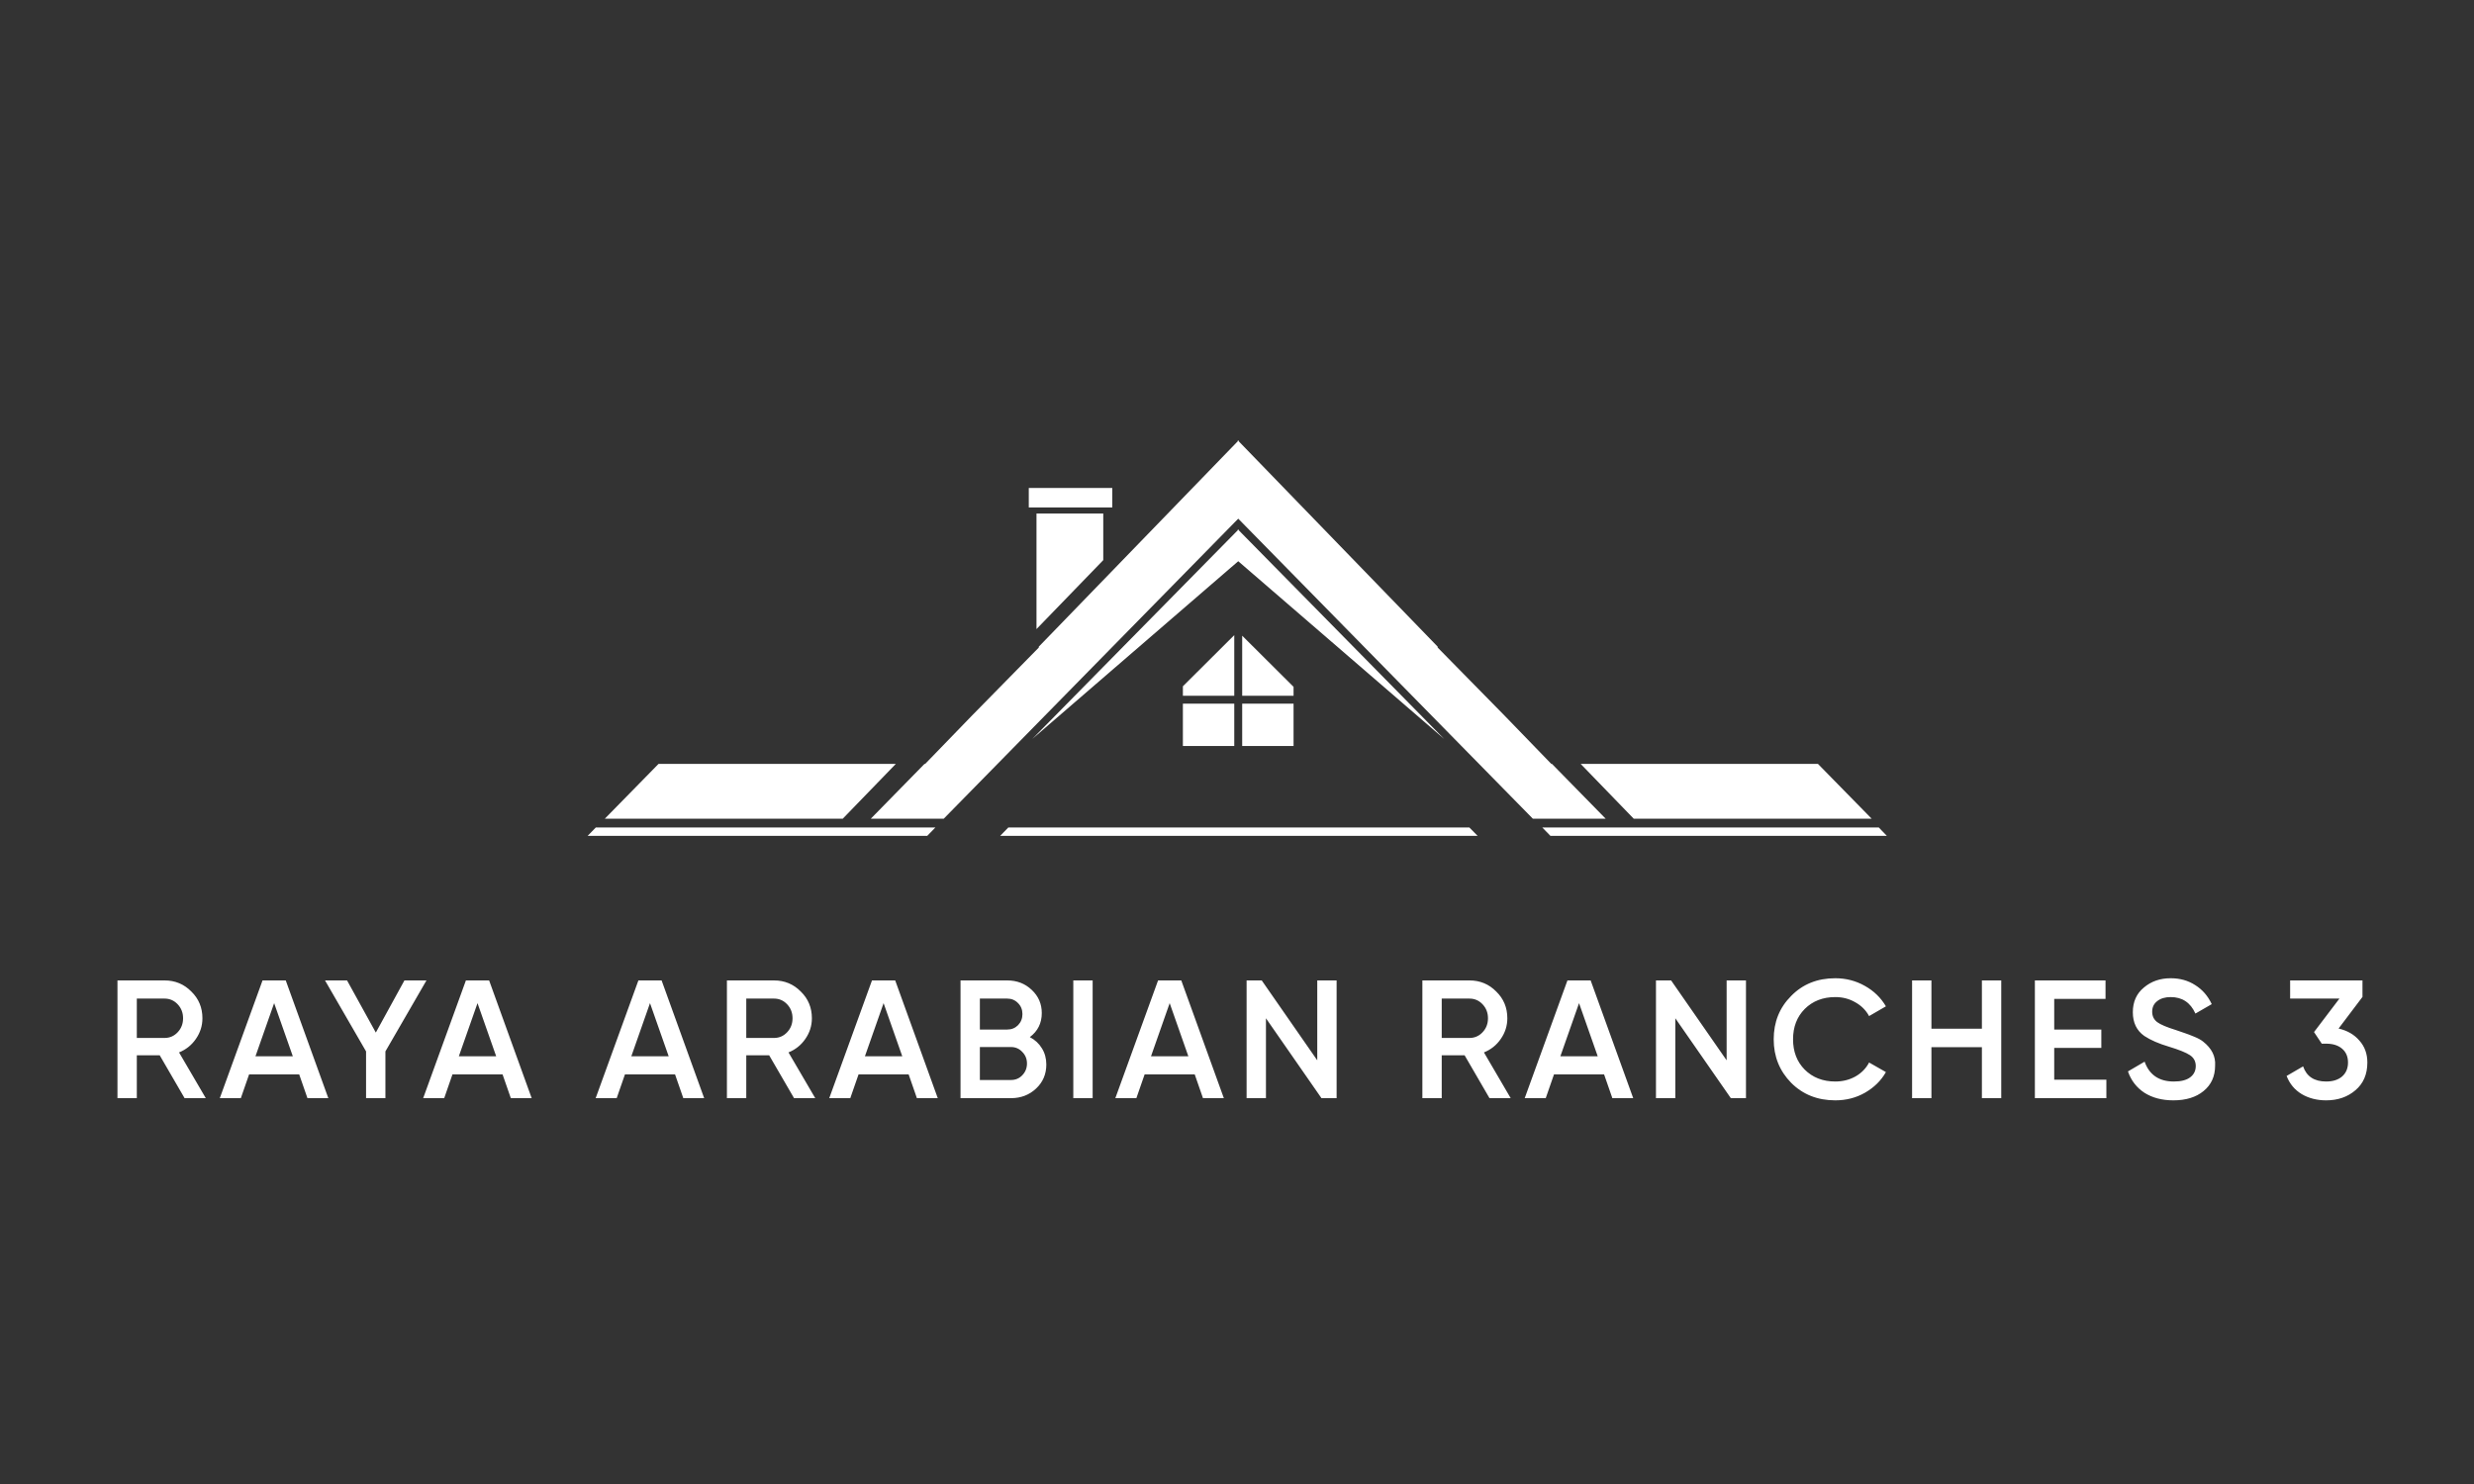
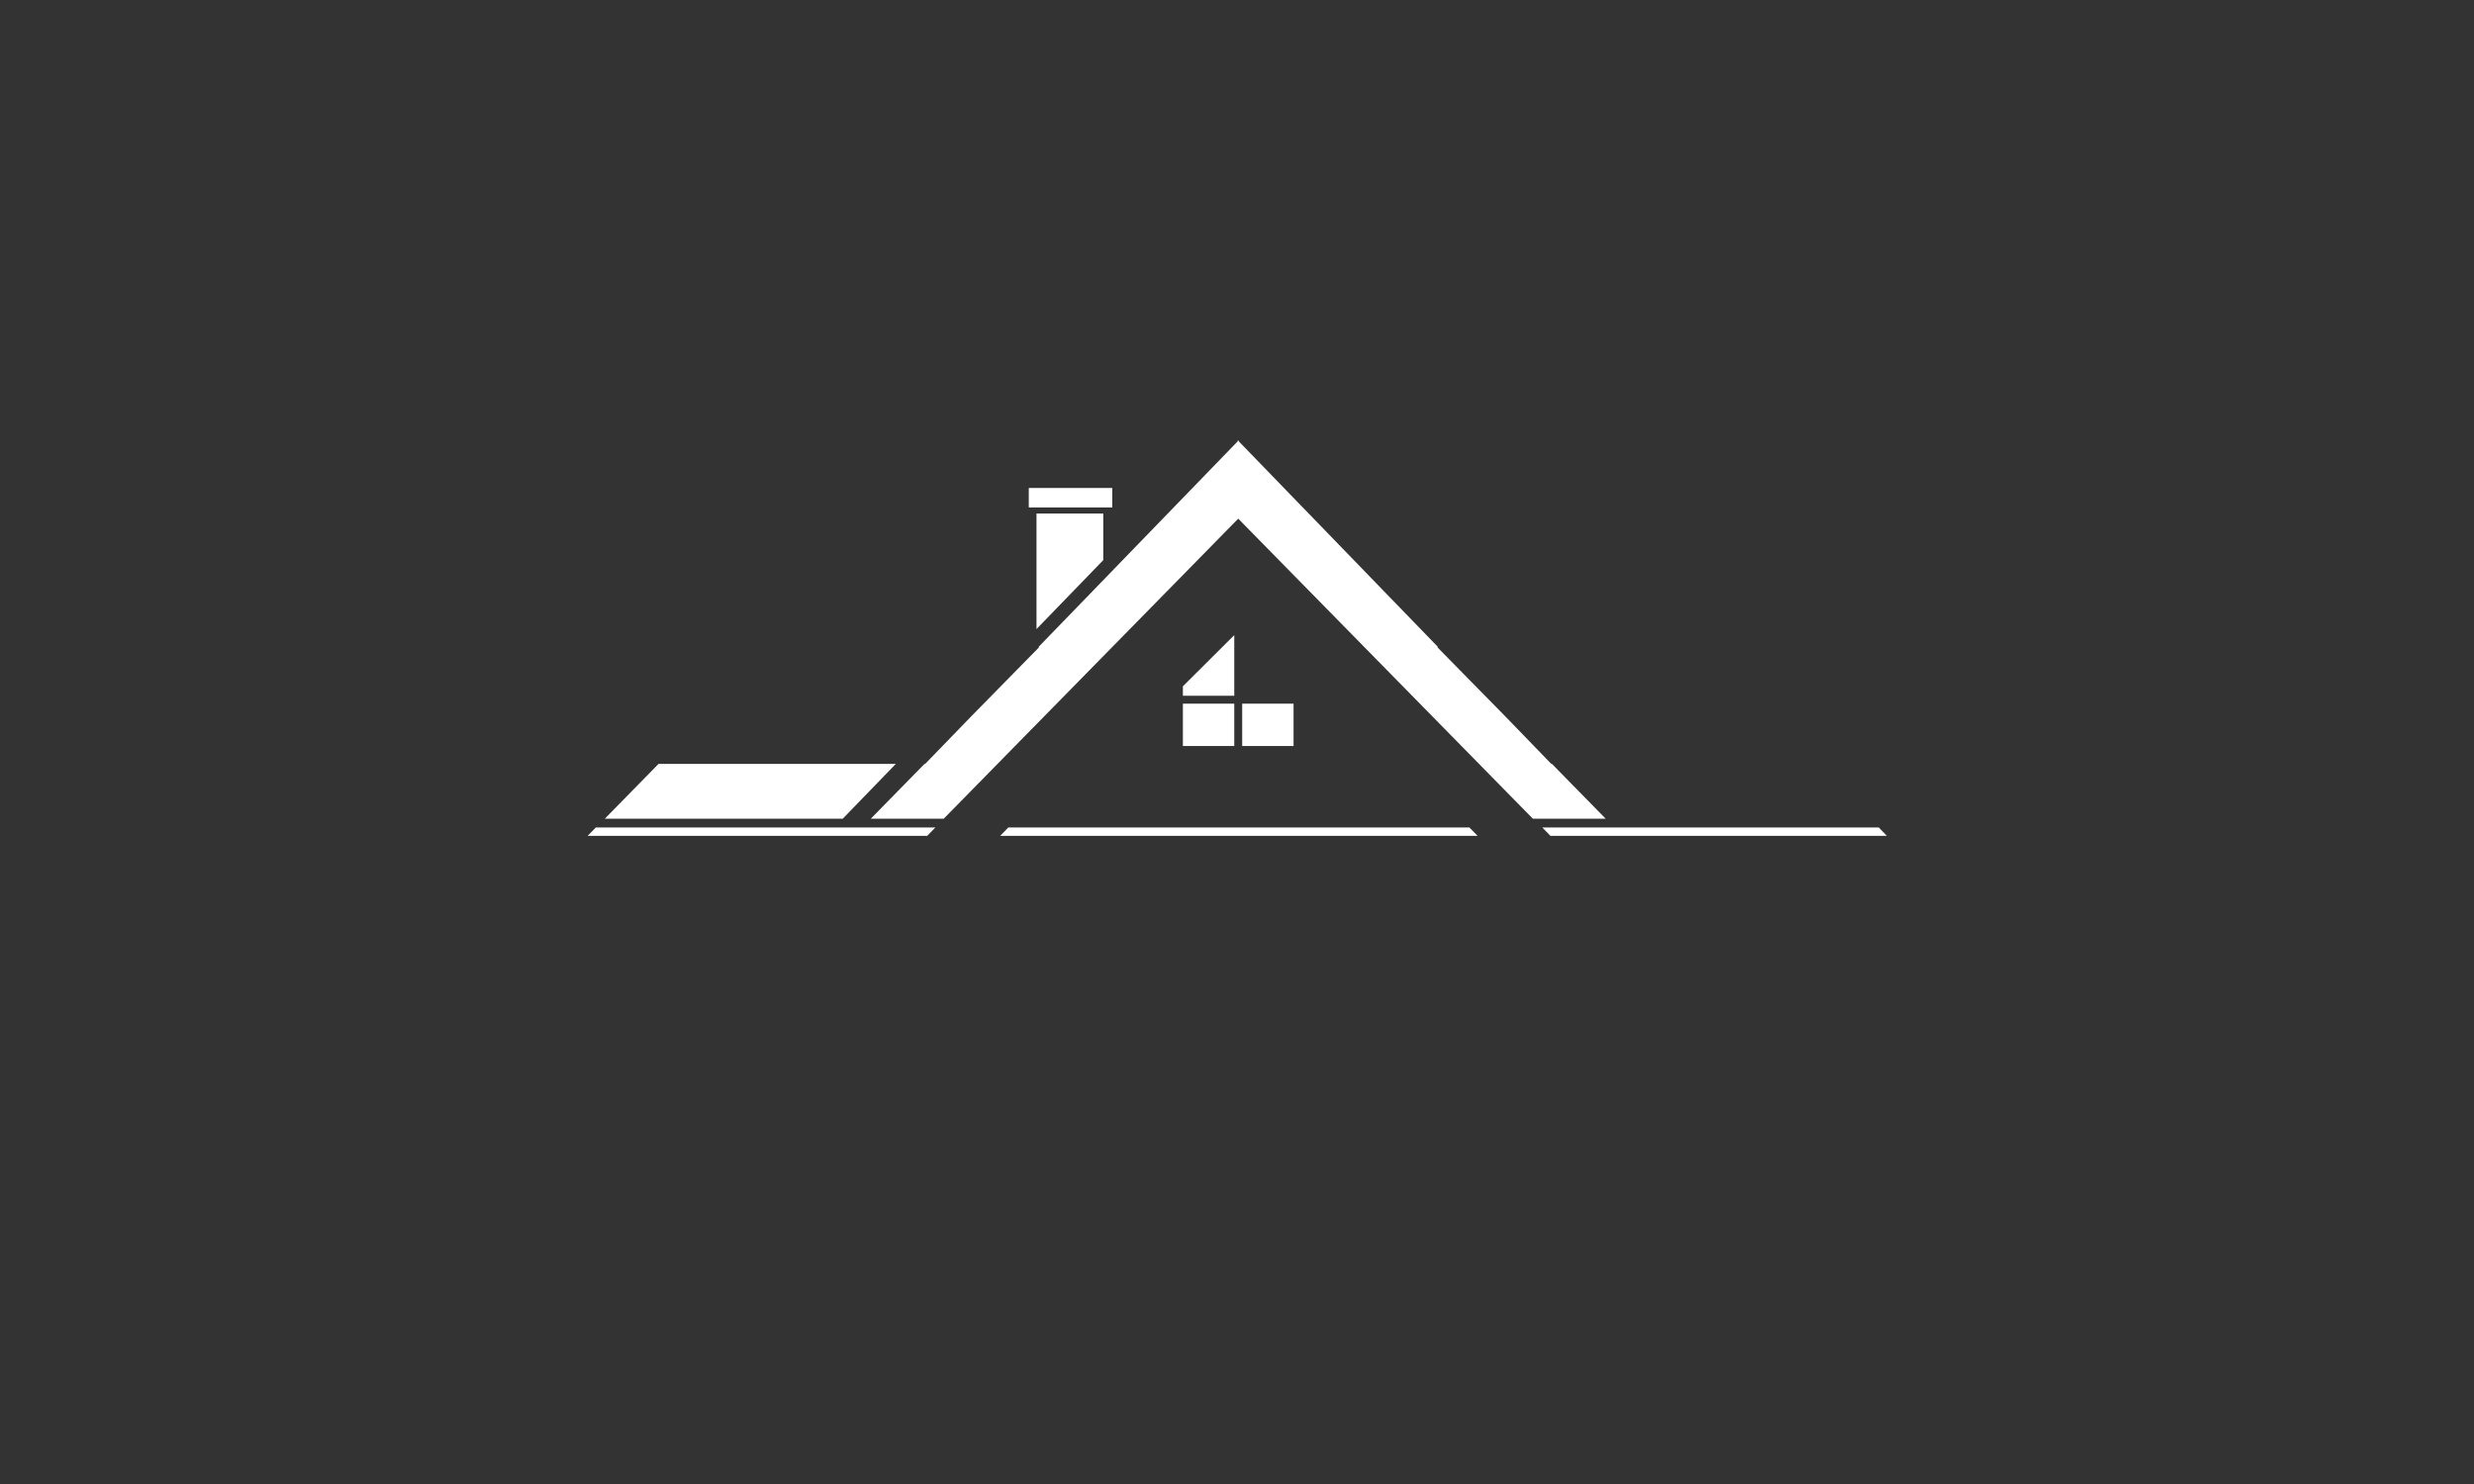
<svg xmlns="http://www.w3.org/2000/svg" width="500" height="300" viewBox="0 0 500 300" fill="none">
  <rect x="0" y="0" width="500" height="300" fill="#333333" stroke="none" />
-   <path d="M41.591 222H37.307L32.275 213.33H27.651V222H23.741V198.2H33.261C35.392 198.2 37.194 198.948 38.667 200.444C40.163 201.895 40.911 203.697 40.911 205.85C40.911 207.369 40.469 208.763 39.585 210.032C38.724 211.279 37.591 212.185 36.185 212.752L41.591 222ZM33.261 201.872H27.651V209.828H33.261C34.304 209.828 35.188 209.443 35.913 208.672C36.639 207.901 37.001 206.961 37.001 205.85C37.001 204.739 36.639 203.799 35.913 203.028C35.188 202.257 34.304 201.872 33.261 201.872ZM66.353 222H62.137L60.471 217.206H50.339L48.673 222H44.423L53.059 198.2H57.751L66.353 222ZM55.405 202.79L51.631 213.534H59.179L55.405 202.79ZM81.735 198.2H86.189L77.893 212.548V222H73.983V212.548L65.687 198.2H70.141L75.955 208.74L81.735 198.2ZM107.454 222H103.238L101.572 217.206H91.44L89.774 222H85.524L94.16 198.2H98.852L107.454 222ZM96.506 202.79L92.732 213.534H100.28L96.506 202.79ZM142.314 222H138.098L136.432 217.206H126.3L124.634 222H120.384L129.02 198.2H133.712L142.314 222ZM131.366 202.79L127.592 213.534H135.14L131.366 202.79ZM164.763 222H160.479L155.447 213.33H150.823V222H146.913V198.2H156.433C158.564 198.2 160.366 198.948 161.839 200.444C163.335 201.895 164.083 203.697 164.083 205.85C164.083 207.369 163.641 208.763 162.757 210.032C161.896 211.279 160.762 212.185 159.357 212.752L164.763 222ZM156.433 201.872H150.823V209.828H156.433C157.476 209.828 158.36 209.443 159.085 208.672C159.81 207.901 160.173 206.961 160.173 205.85C160.173 204.739 159.81 203.799 159.085 203.028C158.36 202.257 157.476 201.872 156.433 201.872ZM189.524 222H185.308L183.642 217.206H173.51L171.844 222H167.594L176.23 198.2H180.922L189.524 222ZM178.576 202.79L174.802 213.534H182.35L178.576 202.79ZM208.132 209.658C209.174 210.202 209.99 210.961 210.58 211.936C211.169 212.888 211.464 213.976 211.464 215.2C211.464 217.149 210.772 218.77 209.39 220.062C208.007 221.354 206.318 222 204.324 222H194.124V198.2H203.576C205.525 198.2 207.168 198.835 208.506 200.104C209.866 201.373 210.546 202.937 210.546 204.796C210.546 206.836 209.741 208.457 208.132 209.658ZM203.576 201.872H198.034V208.128H203.576C204.437 208.128 205.162 207.833 205.752 207.244C206.341 206.632 206.636 205.884 206.636 205C206.636 204.116 206.341 203.379 205.752 202.79C205.162 202.178 204.437 201.872 203.576 201.872ZM198.034 218.328H204.324C205.23 218.328 205.99 218.011 206.602 217.376C207.236 216.719 207.554 215.925 207.554 214.996C207.554 214.067 207.236 213.285 206.602 212.65C205.99 211.993 205.23 211.664 204.324 211.664H198.034V218.328ZM216.916 222V198.2H220.826V222H216.916ZM247.342 222H243.126L241.46 217.206H231.328L229.662 222H225.412L234.048 198.2H238.74L247.342 222ZM236.394 202.79L232.62 213.534H240.168L236.394 202.79ZM266.221 214.35V198.2H270.131V222H267.071L255.851 205.85V222H251.941V198.2H255.001L266.221 214.35ZM305.314 222H301.03L295.998 213.33H291.374V222H287.464V198.2H296.984C299.115 198.2 300.917 198.948 302.39 200.444C303.886 201.895 304.634 203.697 304.634 205.85C304.634 207.369 304.192 208.763 303.308 210.032C302.447 211.279 301.314 212.185 299.908 212.752L305.314 222ZM296.984 201.872H291.374V209.828H296.984C298.027 209.828 298.911 209.443 299.636 208.672C300.362 207.901 300.724 206.961 300.724 205.85C300.724 204.739 300.362 203.799 299.636 203.028C298.911 202.257 298.027 201.872 296.984 201.872ZM330.076 222H325.86L324.194 217.206H314.062L312.396 222H308.146L316.782 198.2H321.474L330.076 222ZM319.128 202.79L315.354 213.534H322.902L319.128 202.79ZM348.955 214.35V198.2H352.865V222H349.805L338.585 205.85V222H334.675V198.2H337.735L348.955 214.35ZM370.913 222.442C367.331 222.442 364.362 221.263 362.005 218.906C359.647 216.503 358.469 213.568 358.469 210.1C358.469 206.609 359.647 203.685 362.005 201.328C364.339 198.948 367.309 197.758 370.913 197.758C373.066 197.758 375.049 198.268 376.863 199.288C378.699 200.308 380.127 201.691 381.147 203.436L377.747 205.408C377.112 204.229 376.183 203.3 374.959 202.62C373.757 201.917 372.409 201.566 370.913 201.566C368.397 201.566 366.334 202.371 364.725 203.98C363.161 205.567 362.379 207.607 362.379 210.1C362.379 212.593 363.161 214.633 364.725 216.22C366.334 217.829 368.397 218.634 370.913 218.634C372.409 218.634 373.769 218.294 374.993 217.614C376.217 216.911 377.135 215.971 377.747 214.792L381.147 216.73C380.172 218.453 378.755 219.847 376.897 220.912C375.106 221.932 373.111 222.442 370.913 222.442ZM400.545 207.958V198.2H404.455V222H400.545V211.698H390.345V222H386.435V198.2H390.345V207.958H400.545ZM415.162 211.834V218.26H425.702V222H411.252V198.2H425.532V201.94H415.162V208.128H424.682V211.834H415.162ZM439.244 222.442C436.954 222.442 435.005 221.932 433.396 220.912C431.809 219.869 430.698 218.43 430.064 216.594L433.43 214.622C434.382 217.297 436.354 218.634 439.346 218.634C440.796 218.634 441.896 218.351 442.644 217.784C443.392 217.217 443.766 216.458 443.766 215.506C443.766 214.554 443.369 213.817 442.576 213.296C441.782 212.775 440.377 212.208 438.36 211.596C436.297 210.984 434.631 210.259 433.362 209.42C431.82 208.332 431.05 206.734 431.05 204.626C431.05 202.518 431.798 200.852 433.294 199.628C434.767 198.381 436.569 197.758 438.7 197.758C440.581 197.758 442.236 198.223 443.664 199.152C445.114 200.059 446.225 201.339 446.996 202.994L443.698 204.898C442.7 202.677 441.034 201.566 438.7 201.566C437.566 201.566 436.66 201.838 435.98 202.382C435.3 202.903 434.96 203.617 434.96 204.524C434.96 205.408 435.3 206.111 435.98 206.632C436.66 207.131 437.918 207.663 439.754 208.23C440.887 208.615 441.544 208.842 441.726 208.91C442.02 209.001 442.61 209.227 443.494 209.59C444.219 209.885 444.797 210.202 445.228 210.542C446.996 211.925 447.812 213.557 447.676 215.438C447.676 217.591 446.894 219.303 445.33 220.572C443.811 221.819 441.782 222.442 439.244 222.442ZM477.461 201.532L472.633 207.924C474.401 208.332 475.807 209.148 476.849 210.372C477.915 211.573 478.447 213.047 478.447 214.792C478.447 217.172 477.643 219.042 476.033 220.402C474.447 221.762 472.475 222.442 470.117 222.442C468.259 222.442 466.615 222.023 465.187 221.184C463.759 220.323 462.739 219.099 462.127 217.512L465.459 215.574C466.162 217.614 467.715 218.634 470.117 218.634C471.477 218.634 472.554 218.294 473.347 217.614C474.141 216.911 474.537 215.971 474.537 214.792C474.537 213.613 474.141 212.684 473.347 212.004C472.554 211.324 471.477 210.984 470.117 210.984H469.233L467.669 208.638L472.803 201.872H462.841V198.2H477.461V201.532Z" fill="white" />
  <path d="M324.507 165.502L313.657 154.43H313.524L304.097 144.692L290.558 130.908V130.73L250.339 89.2V89L250.25 89.089L250.161 89V89.2L209.943 130.73V130.908L196.404 144.692L186.977 154.43H186.844L175.994 165.502H190.734L250.25 104.852L309.789 165.502H324.507Z" fill="white" />
-   <path d="M133.088 154.43L122.238 165.501H170.327L181.043 154.43H133.088Z" fill="white" />
-   <path d="M367.414 154.43L378.264 165.501H330.175L319.459 154.43H367.414Z" fill="white" />
+   <path d="M133.088 154.43L122.238 165.501H170.327L181.043 154.43Z" fill="white" />
  <path d="M313.344 168.971H381.331L379.708 167.281H311.699L313.344 168.971Z" fill="white" />
  <path d="M202.139 168.971H298.627L296.96 167.281H203.784L202.139 168.971Z" fill="white" />
  <path d="M189.044 167.281H120.413L118.768 168.971H187.399L189.044 167.281Z" fill="white" />
  <path d="M249.447 142.25H239.064V150.809H249.447V142.25Z" fill="white" />
  <path d="M249.447 140.649V128.398L239.064 138.737V140.649H249.447Z" fill="white" />
-   <path d="M261.431 140.651V138.85L251.049 128.512V140.651H261.431Z" fill="white" />
  <path d="M261.431 142.25H251.049V150.809H261.431V142.25Z" fill="white" />
-   <path d="M250.25 113.455L291.869 149.383L250.339 107.186V107.008L250.25 107.097L250.161 107.008V107.186L208.631 149.383L250.25 113.455Z" fill="white" />
  <path d="M222.972 113.233V103.807H209.477V127.173L222.972 113.233Z" fill="white" />
  <path d="M224.793 98.648H207.918V102.584H224.793V98.648Z" fill="white" />
</svg>